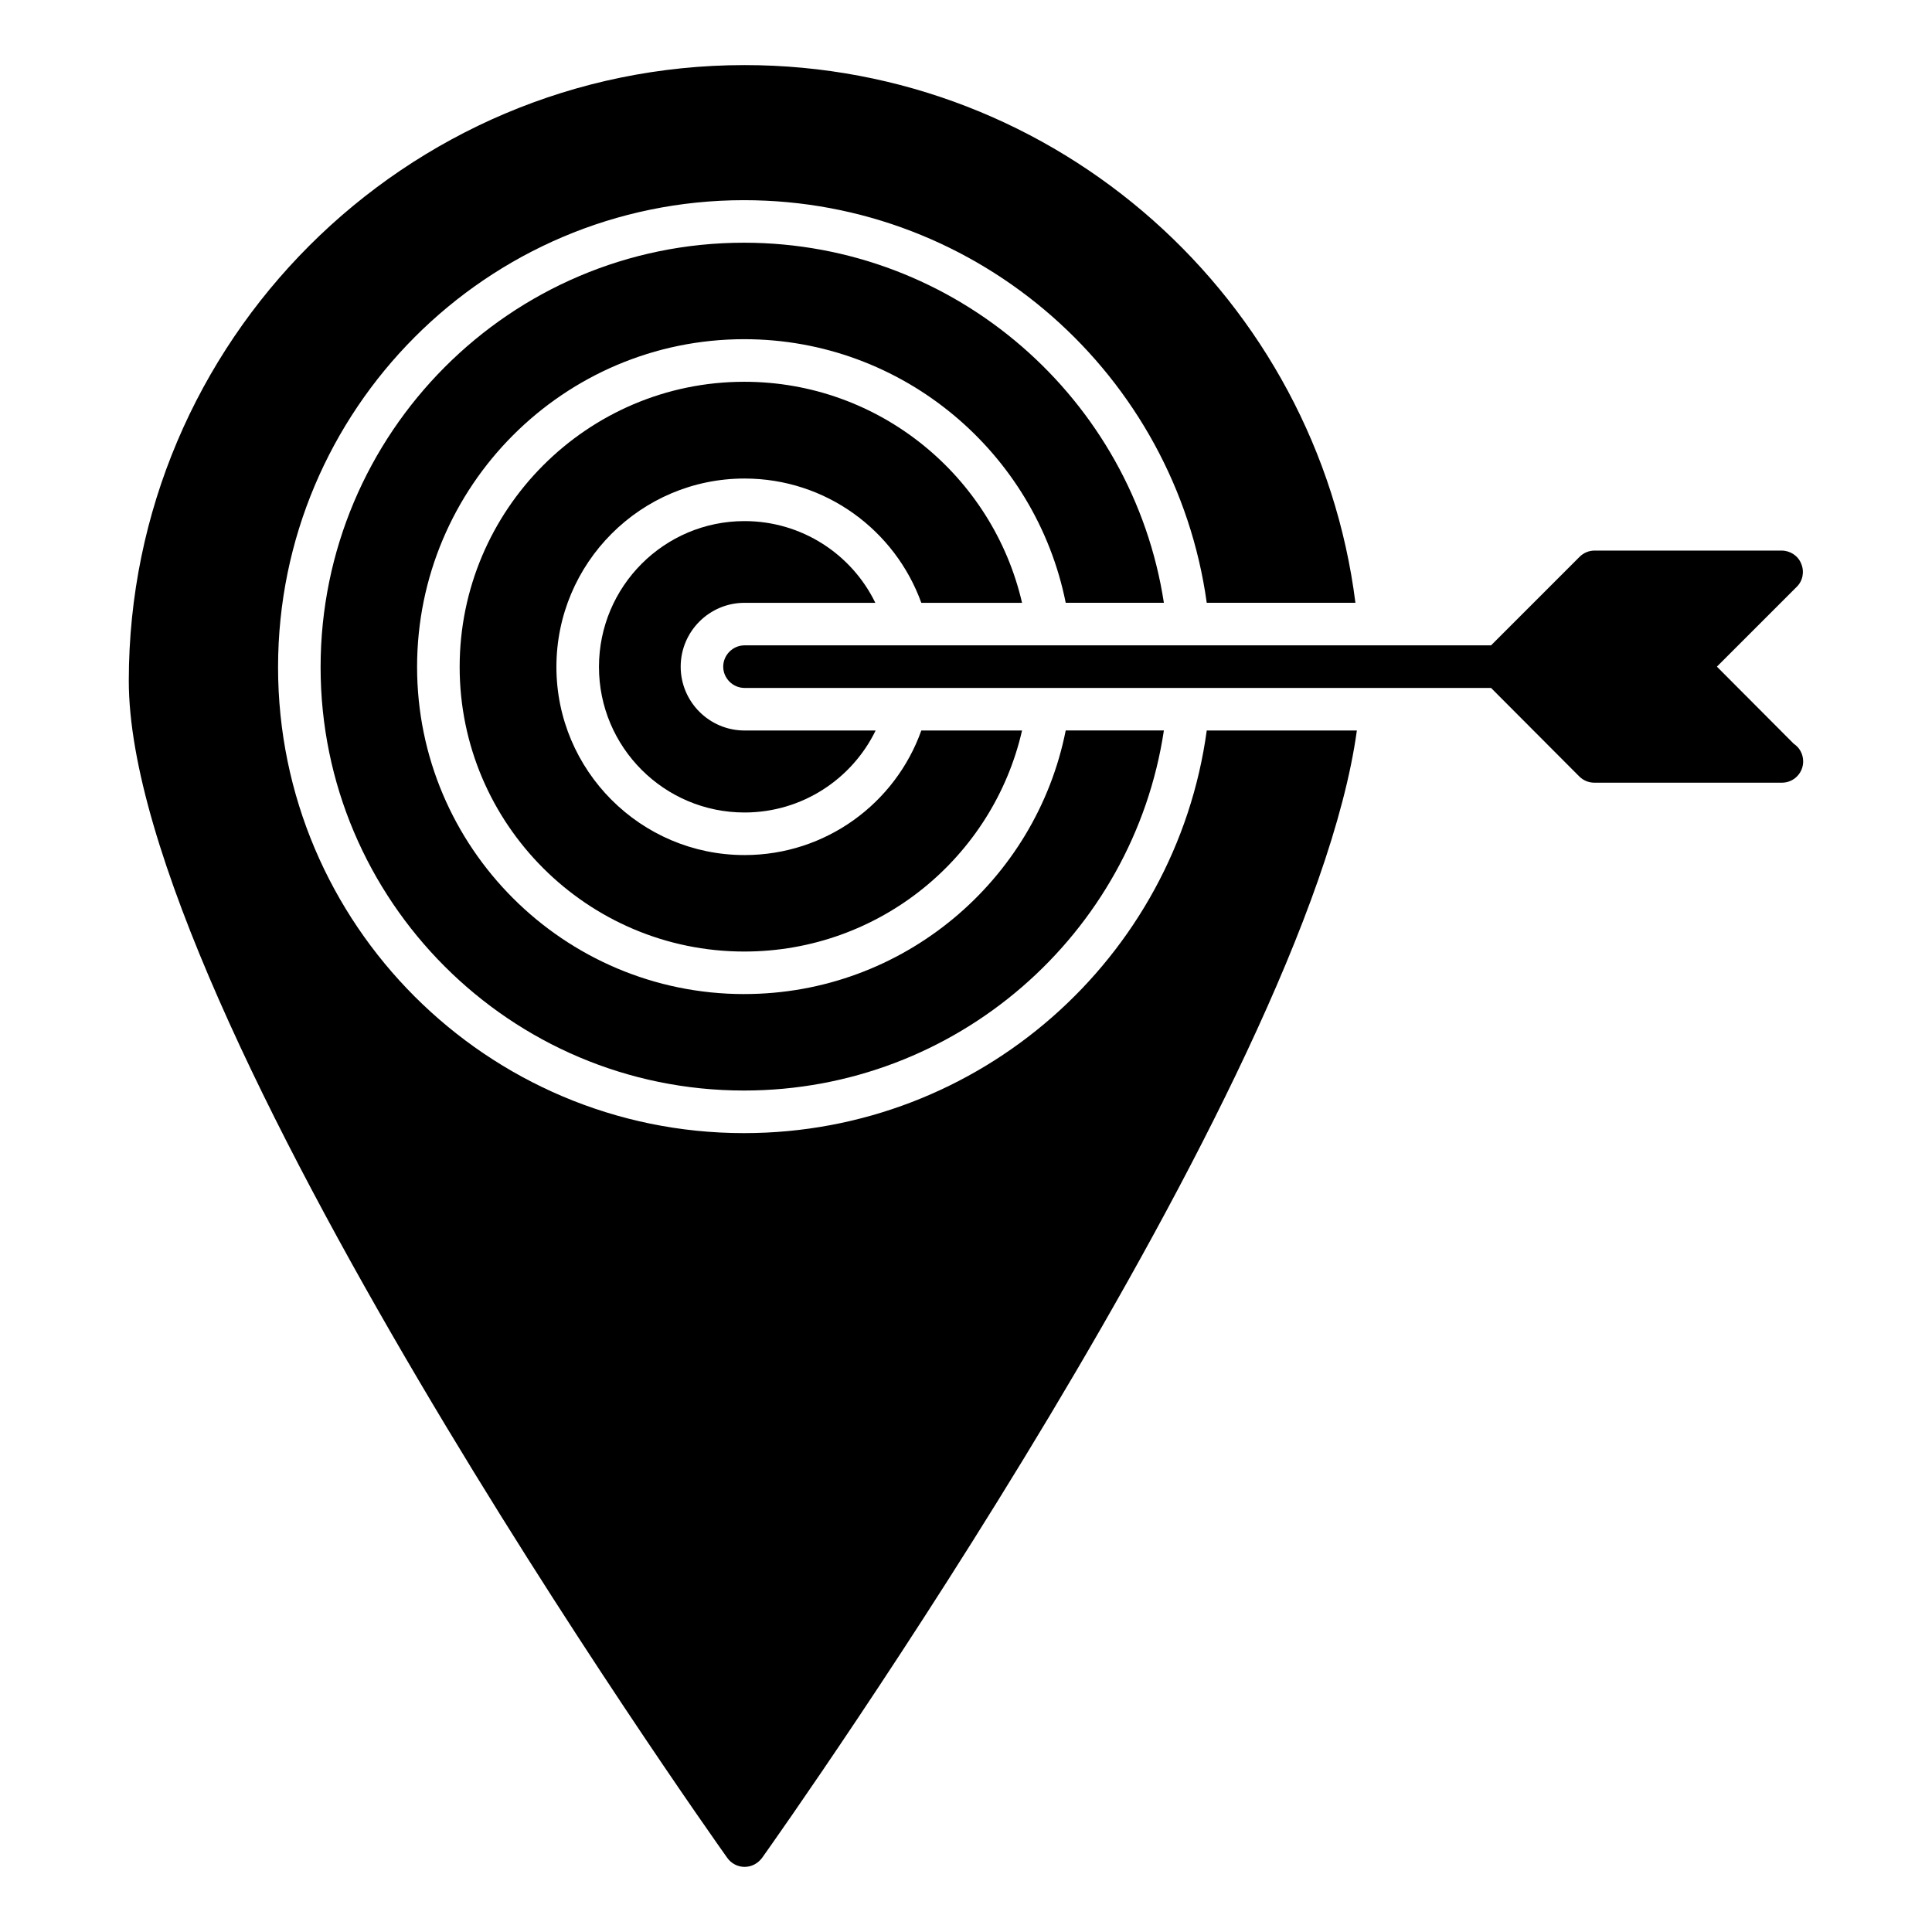
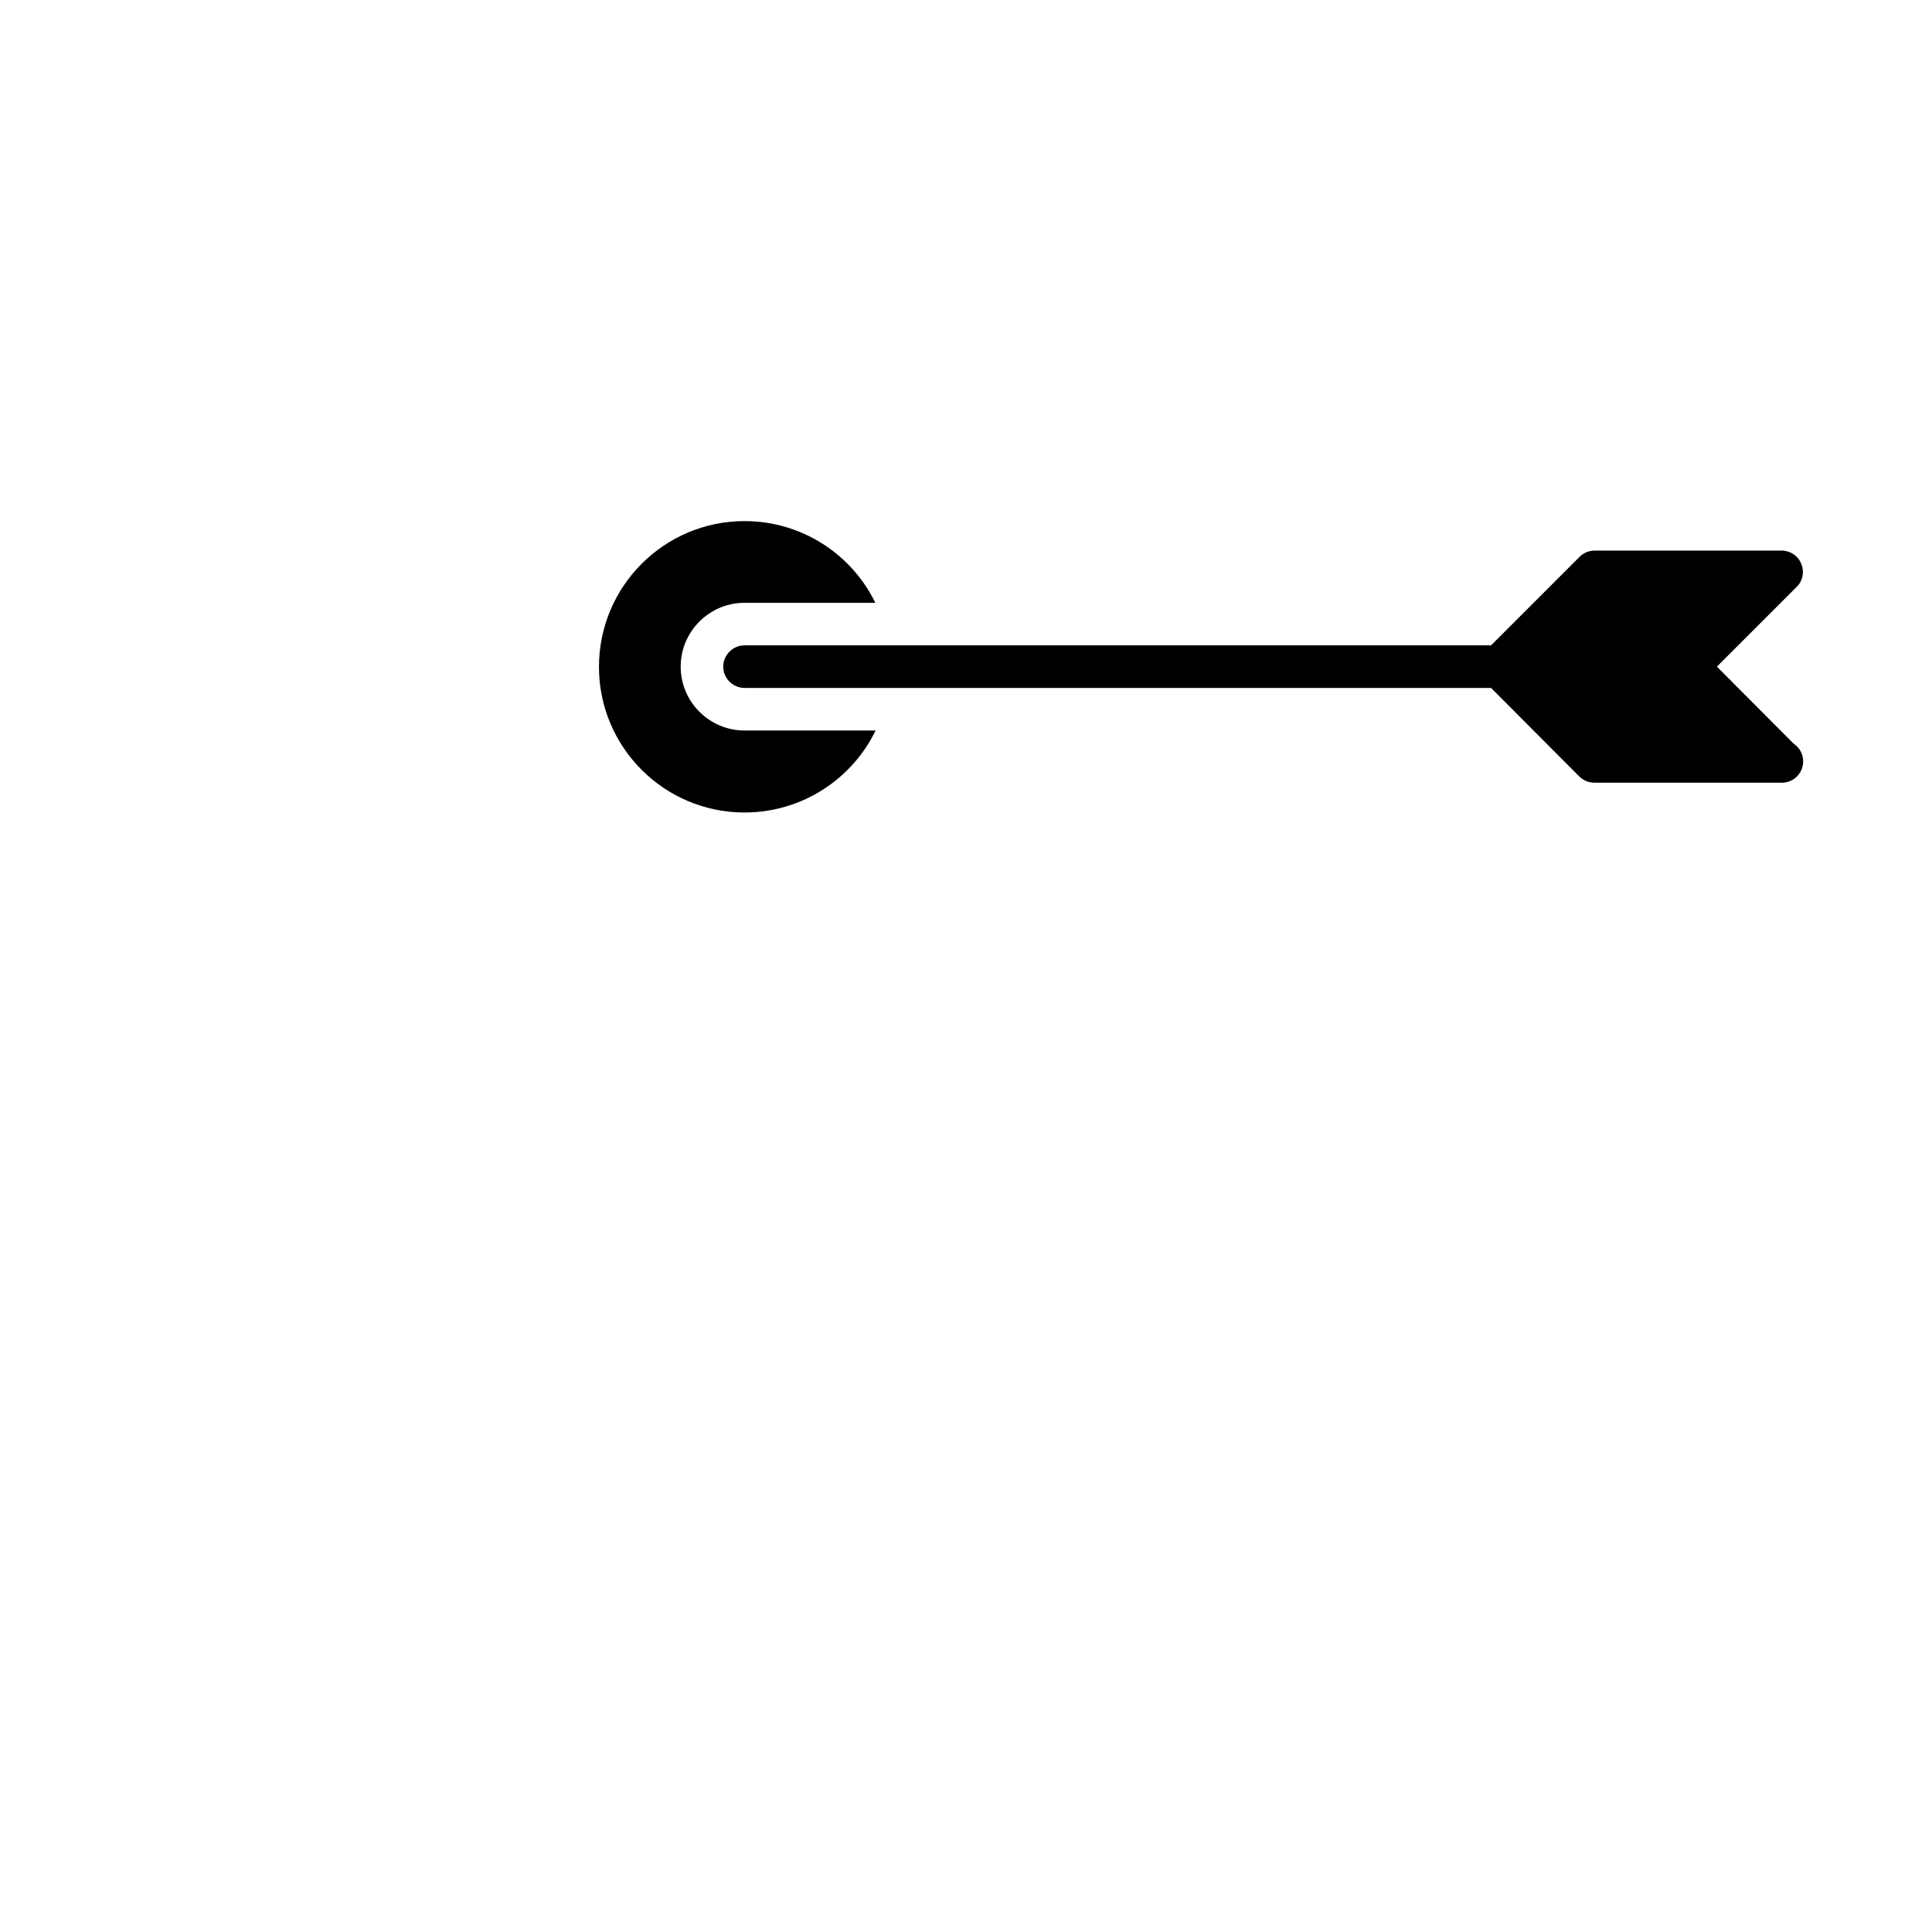
<svg xmlns="http://www.w3.org/2000/svg" fill="#000000" width="800px" height="800px" version="1.1" viewBox="144 144 512 512">
  <g>
-     <path d="m341.23 407.44c-47.824 0-86.699-38.875-86.699-86.699 0-47.898 38.875-86.852 86.699-86.852 42.035 0 77.227 30.078 85.195 69.855h26.016c-8.27-53.914-55.043-95.422-111.29-95.422-61.887 0-112.19 50.457-112.19 112.49 0 61.887 50.305 112.19 112.19 112.19 56.32 0 103.17-41.434 111.29-95.422h-26.016c-7.894 39.777-43.086 69.855-85.195 69.855z" />
    <path d="m376.05 337.59c-6.242 12.859-19.477 21.73-34.742 21.73-21.281 0-38.574-17.293-38.574-38.574 0-21.355 17.293-38.648 38.574-38.648 15.188 0 28.422 8.797 34.664 21.656h-34.664c-9.324 0-16.918 7.594-16.918 16.918s7.594 16.918 16.918 16.918z" />
-     <path d="m341.31 370.6c-27.523 0-49.855-22.406-49.855-49.855 0-27.52 22.332-49.93 49.855-49.93 21.582 0 39.93 13.762 46.848 32.938h26.695c-7.746-33.539-37.824-58.578-73.617-58.578-41.582 0-75.422 33.914-75.422 75.57 0 41.582 33.84 75.422 75.422 75.422 35.867 0 65.945-25.039 73.617-58.578h-26.695c-6.844 19.25-25.266 33.012-46.848 33.012z" />
-     <path d="m463.8 337.59c-8.195 60.23-60.082 106.7-122.64 106.7-68.051 0-123.47-55.344-123.47-123.47 0-68.277 55.418-123.77 123.47-123.77 62.488 0 114.3 46.473 122.64 106.7h39.402c-10.148-80.309-78.879-142.5-161.89-142.5-89.934 0-163.18 73.164-163.18 163.18 0 87.754 152.12 302.81 158.59 311.91 1.055 1.5 2.785 2.402 4.59 2.402 1.879 0 3.535-0.902 4.66-2.406 6.168-8.648 144.68-204.46 157.61-298.75z" />
    <path d="m621.86 345.78c0 3.082-2.481 5.641-5.641 5.641h-0.152-49.555c-1.504 0-2.934-0.602-3.984-1.652l-23.387-23.461h-197.84c-3.082 0-5.641-2.559-5.641-5.641s2.555-5.641 5.641-5.641h197.84l23.461-23.461c1.055-1.055 2.481-1.656 3.984-1.656h49.555c2.254 0 4.363 1.352 5.188 3.461 0.902 2.106 0.449 4.586-1.203 6.168l-21.129 21.129 20.379 20.453c1.504 0.977 2.481 2.707 2.481 4.66z" />
  </g>
</svg>